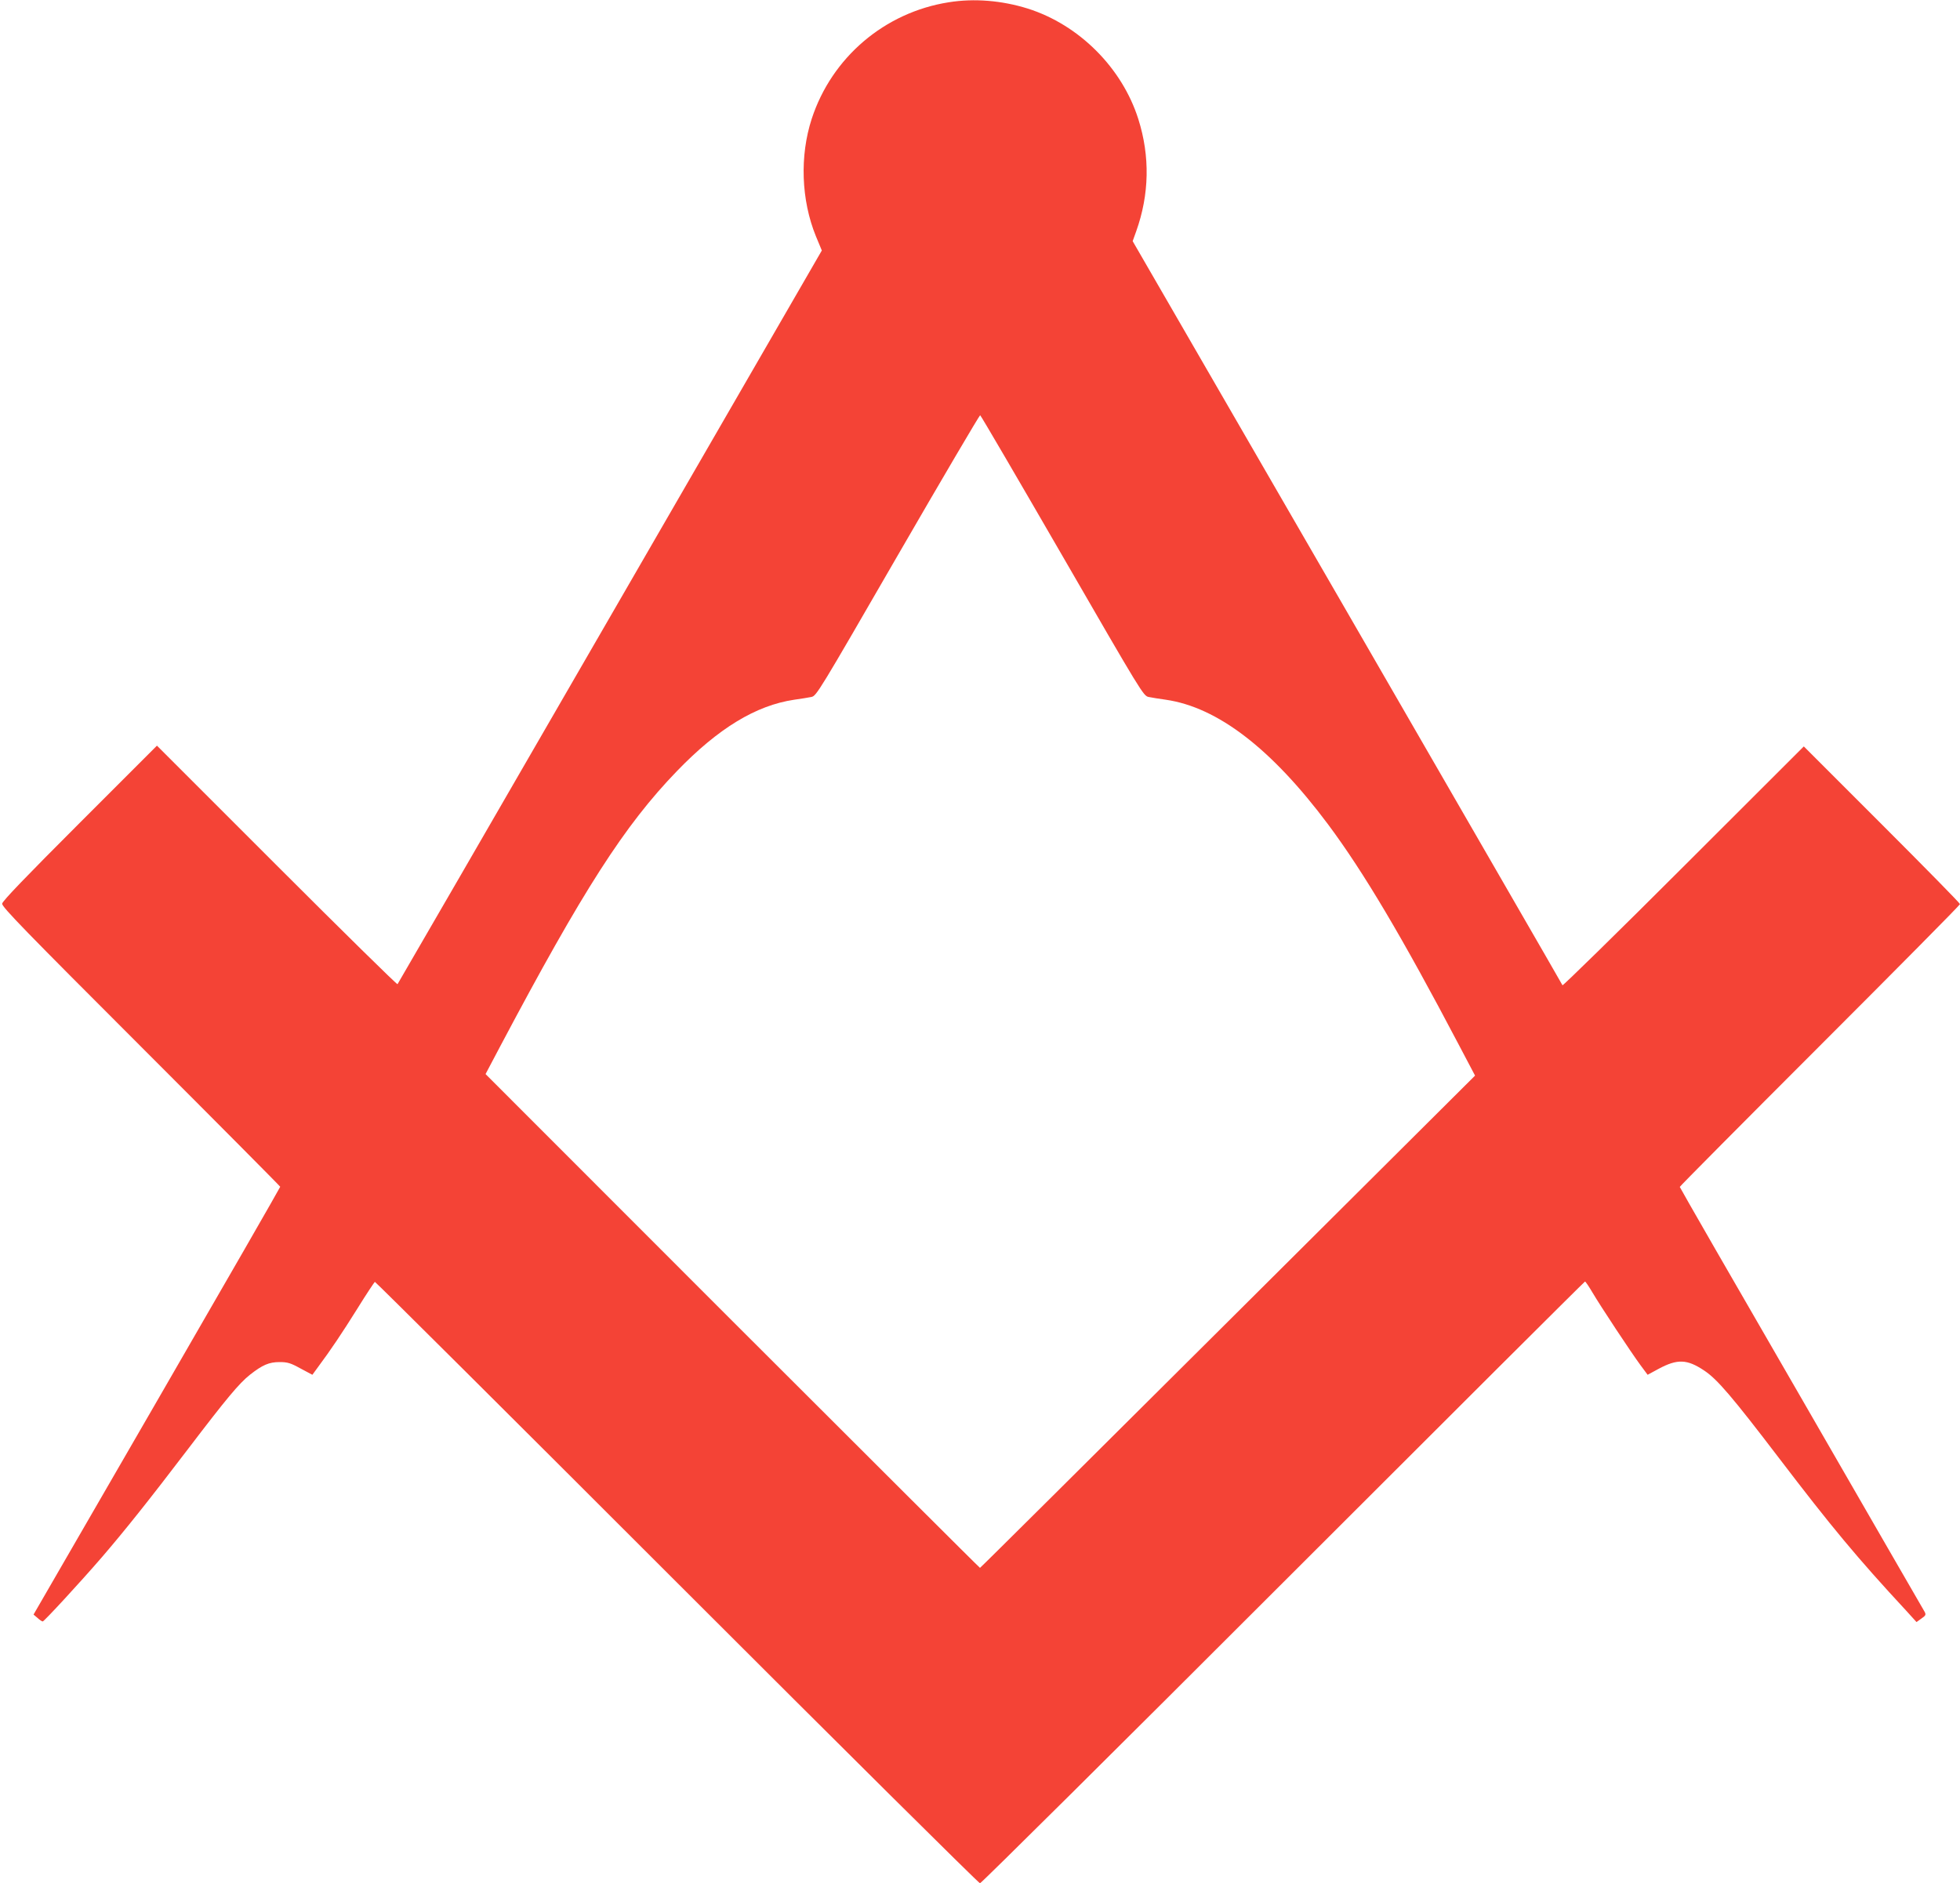
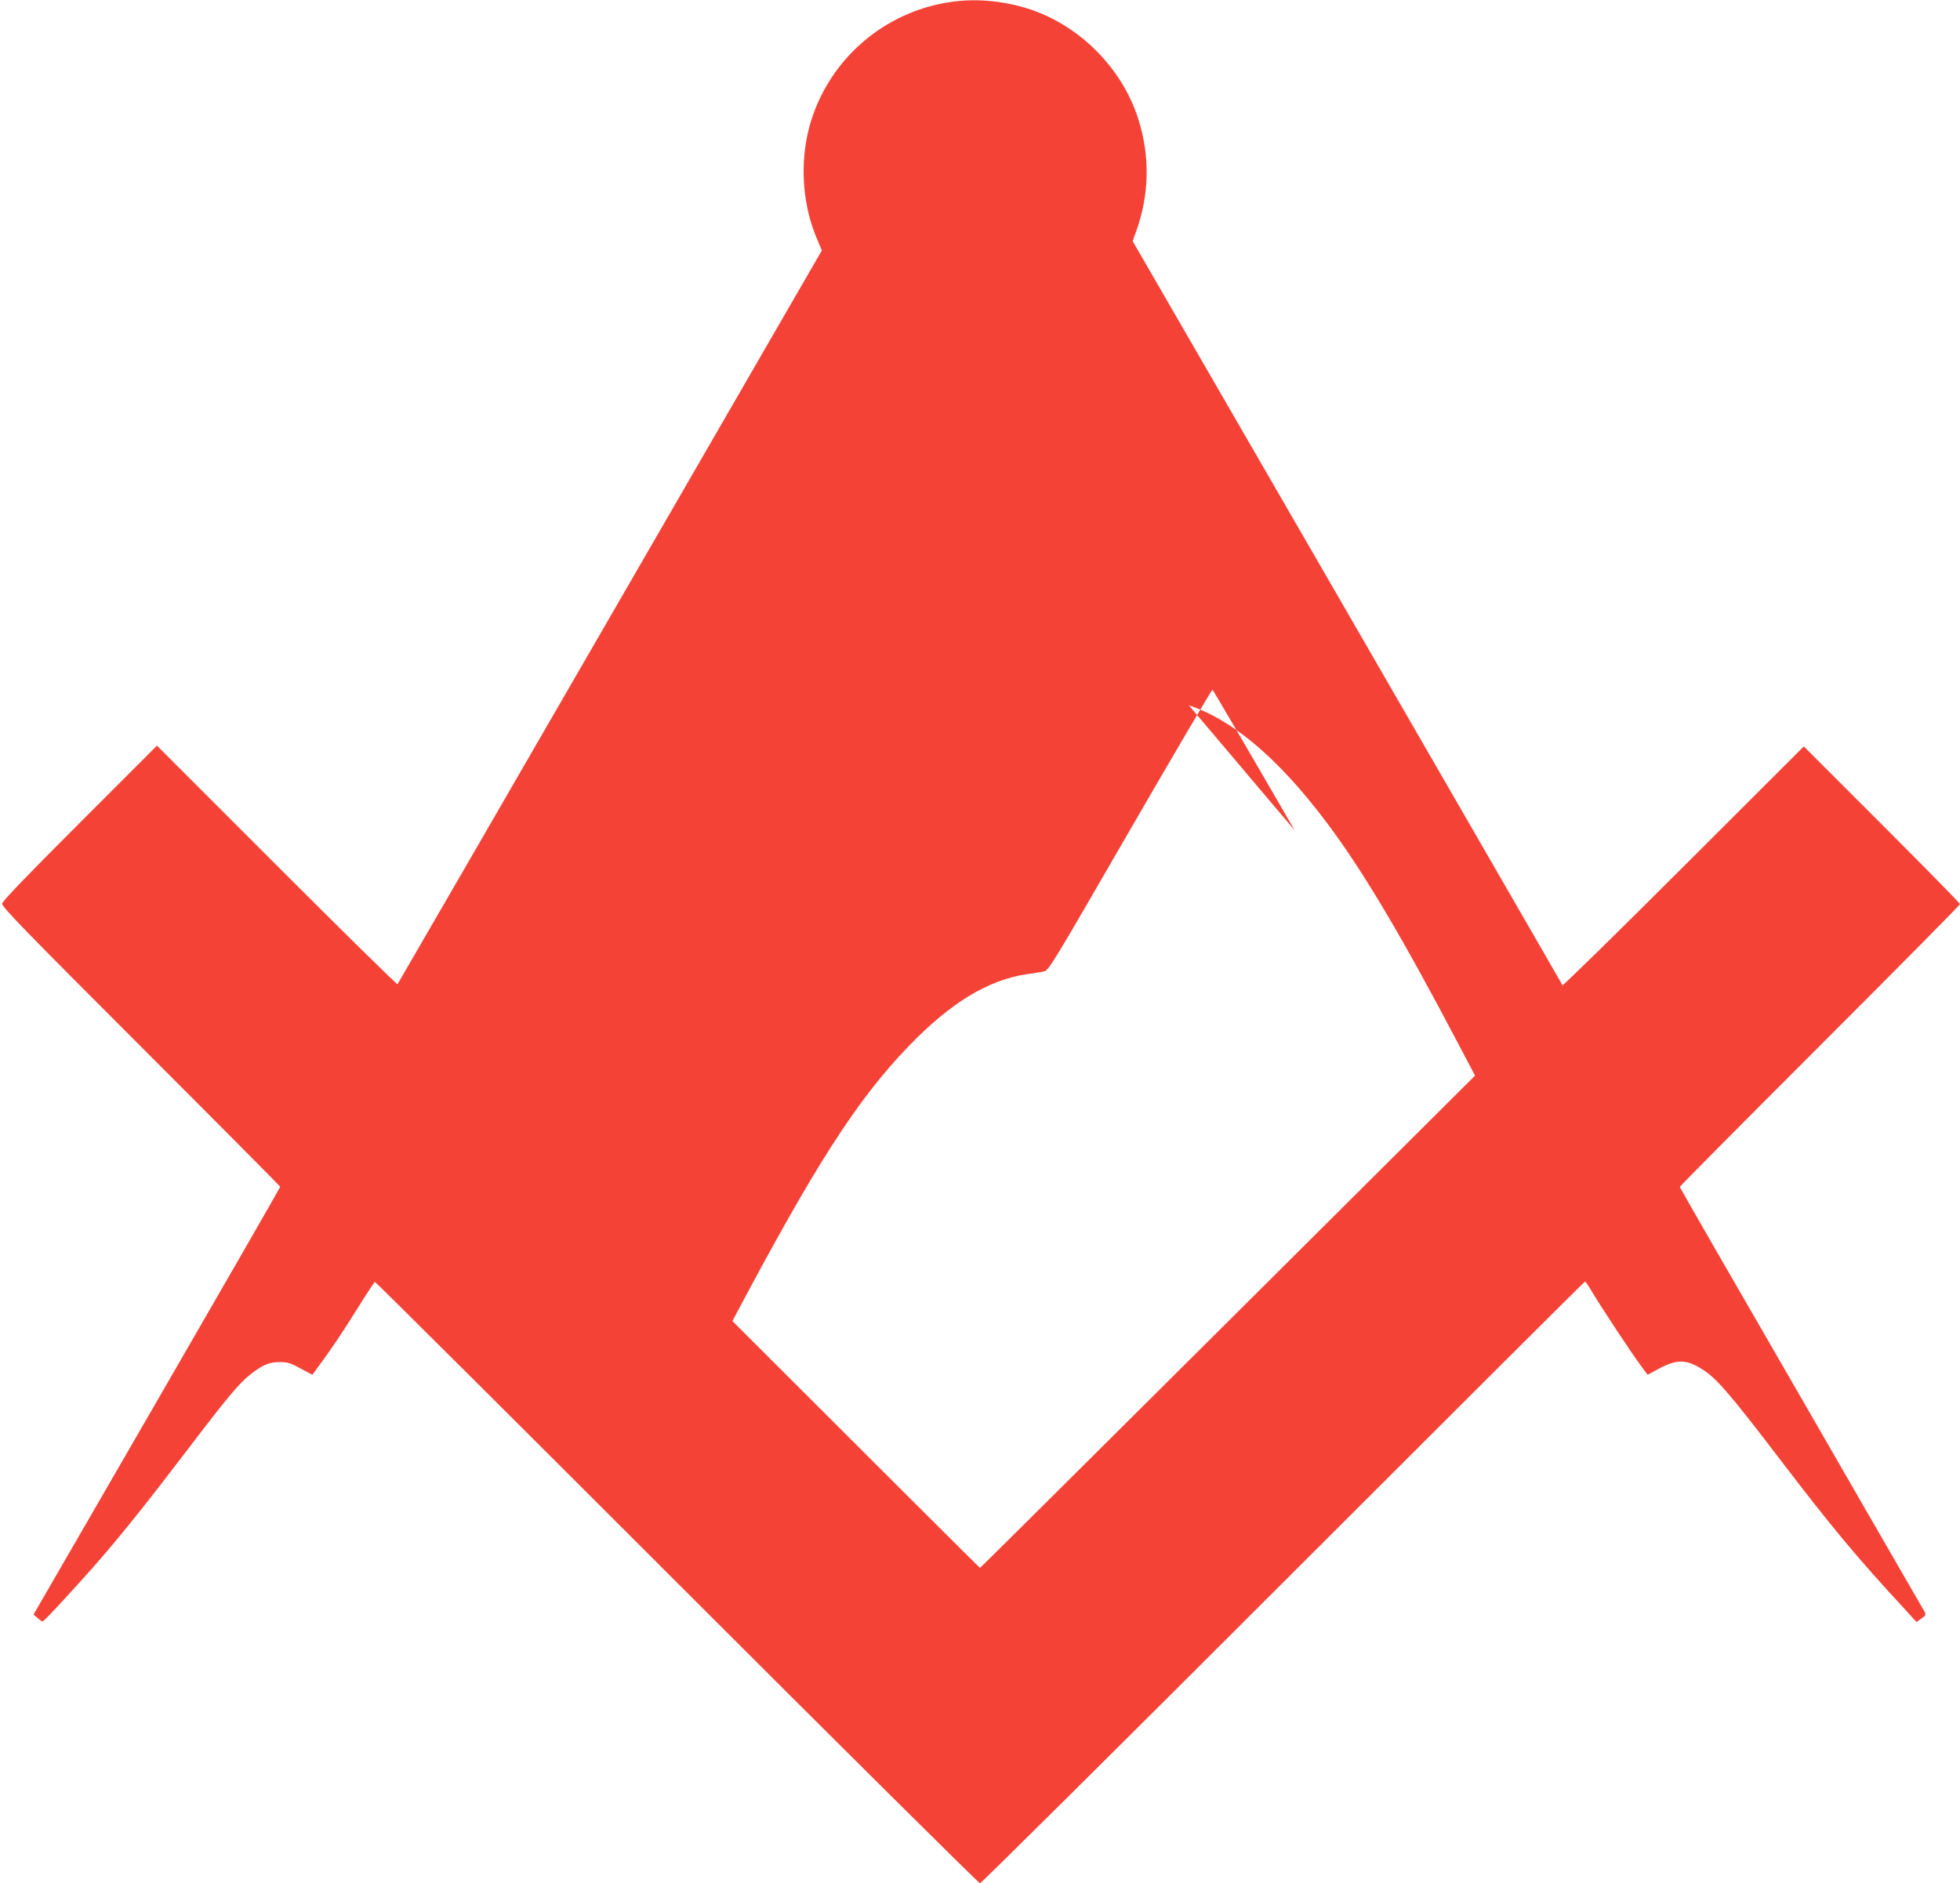
<svg xmlns="http://www.w3.org/2000/svg" version="1.0" width="1280pt" height="1230pt" viewBox="0 0 1280 1230" preserveAspectRatio="xMidYMid meet">
  <g transform="translate(0,1230) scale(0.1,-0.1)" fill="#f44336" stroke="none">
-     <path d="M6195 12285 c-418 -66 -763 -360 -894 -761 -79 -243 -69 -530 27 -766 l39 -94 -1383 -2393 c-760 -1316 -1385 -2395 -1388 -2399 -4 -3 -359 346 -789 776 l-782 782 -504 -504 c-354 -354 -505 -511 -507 -528 -2 -21 151 -178 907 -934 500 -500 909 -912 909 -915 0 -4 -362 -634 -805 -1400 l-806 -1394 26 -22 c14 -13 29 -23 34 -23 9 0 246 257 385 418 149 173 307 371 563 707 255 335 334 429 405 486 83 65 125 83 194 83 52 0 72 -6 137 -42 l77 -41 38 52 c84 113 155 219 257 382 58 94 110 171 113 173 4 1 891 -882 1972 -1963 1081 -1081 1972 -1965 1980 -1965 8 0 899 884 1980 1965 1081 1081 1968 1965 1971 1965 4 0 26 -33 49 -72 53 -90 252 -391 314 -475 l46 -62 72 39 c123 66 186 63 297 -11 86 -57 183 -171 489 -572 340 -446 510 -651 830 -996 l68 -75 32 23 c28 19 31 25 21 44 -7 11 -369 639 -805 1395 -437 755 -794 1376 -794 1380 0 4 412 419 915 922 503 503 915 919 915 925 0 6 -230 240 -510 520 l-510 510 -786 -785 c-432 -432 -788 -780 -790 -775 -2 6 -635 1101 -1405 2435 l-1402 2425 23 64 c86 241 91 490 14 733 -106 335 -387 616 -722 722 -170 53 -350 68 -517 41z m743 -3615 c517 -895 529 -915 563 -922 19 -4 69 -12 112 -18 339 -49 691 -320 1060 -814 234 -314 485 -738 852 -1436 l108 -205 -1614 -1607 c-888 -884 -1616 -1608 -1619 -1608 -3 0 -730 726 -1617 1612 l-1612 1613 95 180 c542 1023 813 1445 1154 1798 271 281 517 430 767 467 43 6 93 14 112 18 33 7 47 30 564 925 292 505 534 916 538 915 5 -2 246 -415 537 -918z" />
+     <path d="M6195 12285 c-418 -66 -763 -360 -894 -761 -79 -243 -69 -530 27 -766 l39 -94 -1383 -2393 c-760 -1316 -1385 -2395 -1388 -2399 -4 -3 -359 346 -789 776 l-782 782 -504 -504 c-354 -354 -505 -511 -507 -528 -2 -21 151 -178 907 -934 500 -500 909 -912 909 -915 0 -4 -362 -634 -805 -1400 l-806 -1394 26 -22 c14 -13 29 -23 34 -23 9 0 246 257 385 418 149 173 307 371 563 707 255 335 334 429 405 486 83 65 125 83 194 83 52 0 72 -6 137 -42 l77 -41 38 52 c84 113 155 219 257 382 58 94 110 171 113 173 4 1 891 -882 1972 -1963 1081 -1081 1972 -1965 1980 -1965 8 0 899 884 1980 1965 1081 1081 1968 1965 1971 1965 4 0 26 -33 49 -72 53 -90 252 -391 314 -475 l46 -62 72 39 c123 66 186 63 297 -11 86 -57 183 -171 489 -572 340 -446 510 -651 830 -996 l68 -75 32 23 c28 19 31 25 21 44 -7 11 -369 639 -805 1395 -437 755 -794 1376 -794 1380 0 4 412 419 915 922 503 503 915 919 915 925 0 6 -230 240 -510 520 l-510 510 -786 -785 c-432 -432 -788 -780 -790 -775 -2 6 -635 1101 -1405 2435 l-1402 2425 23 64 c86 241 91 490 14 733 -106 335 -387 616 -722 722 -170 53 -350 68 -517 41z m743 -3615 c517 -895 529 -915 563 -922 19 -4 69 -12 112 -18 339 -49 691 -320 1060 -814 234 -314 485 -738 852 -1436 l108 -205 -1614 -1607 c-888 -884 -1616 -1608 -1619 -1608 -3 0 -730 726 -1617 1612 c542 1023 813 1445 1154 1798 271 281 517 430 767 467 43 6 93 14 112 18 33 7 47 30 564 925 292 505 534 916 538 915 5 -2 246 -415 537 -918z" />
  </g>
</svg>